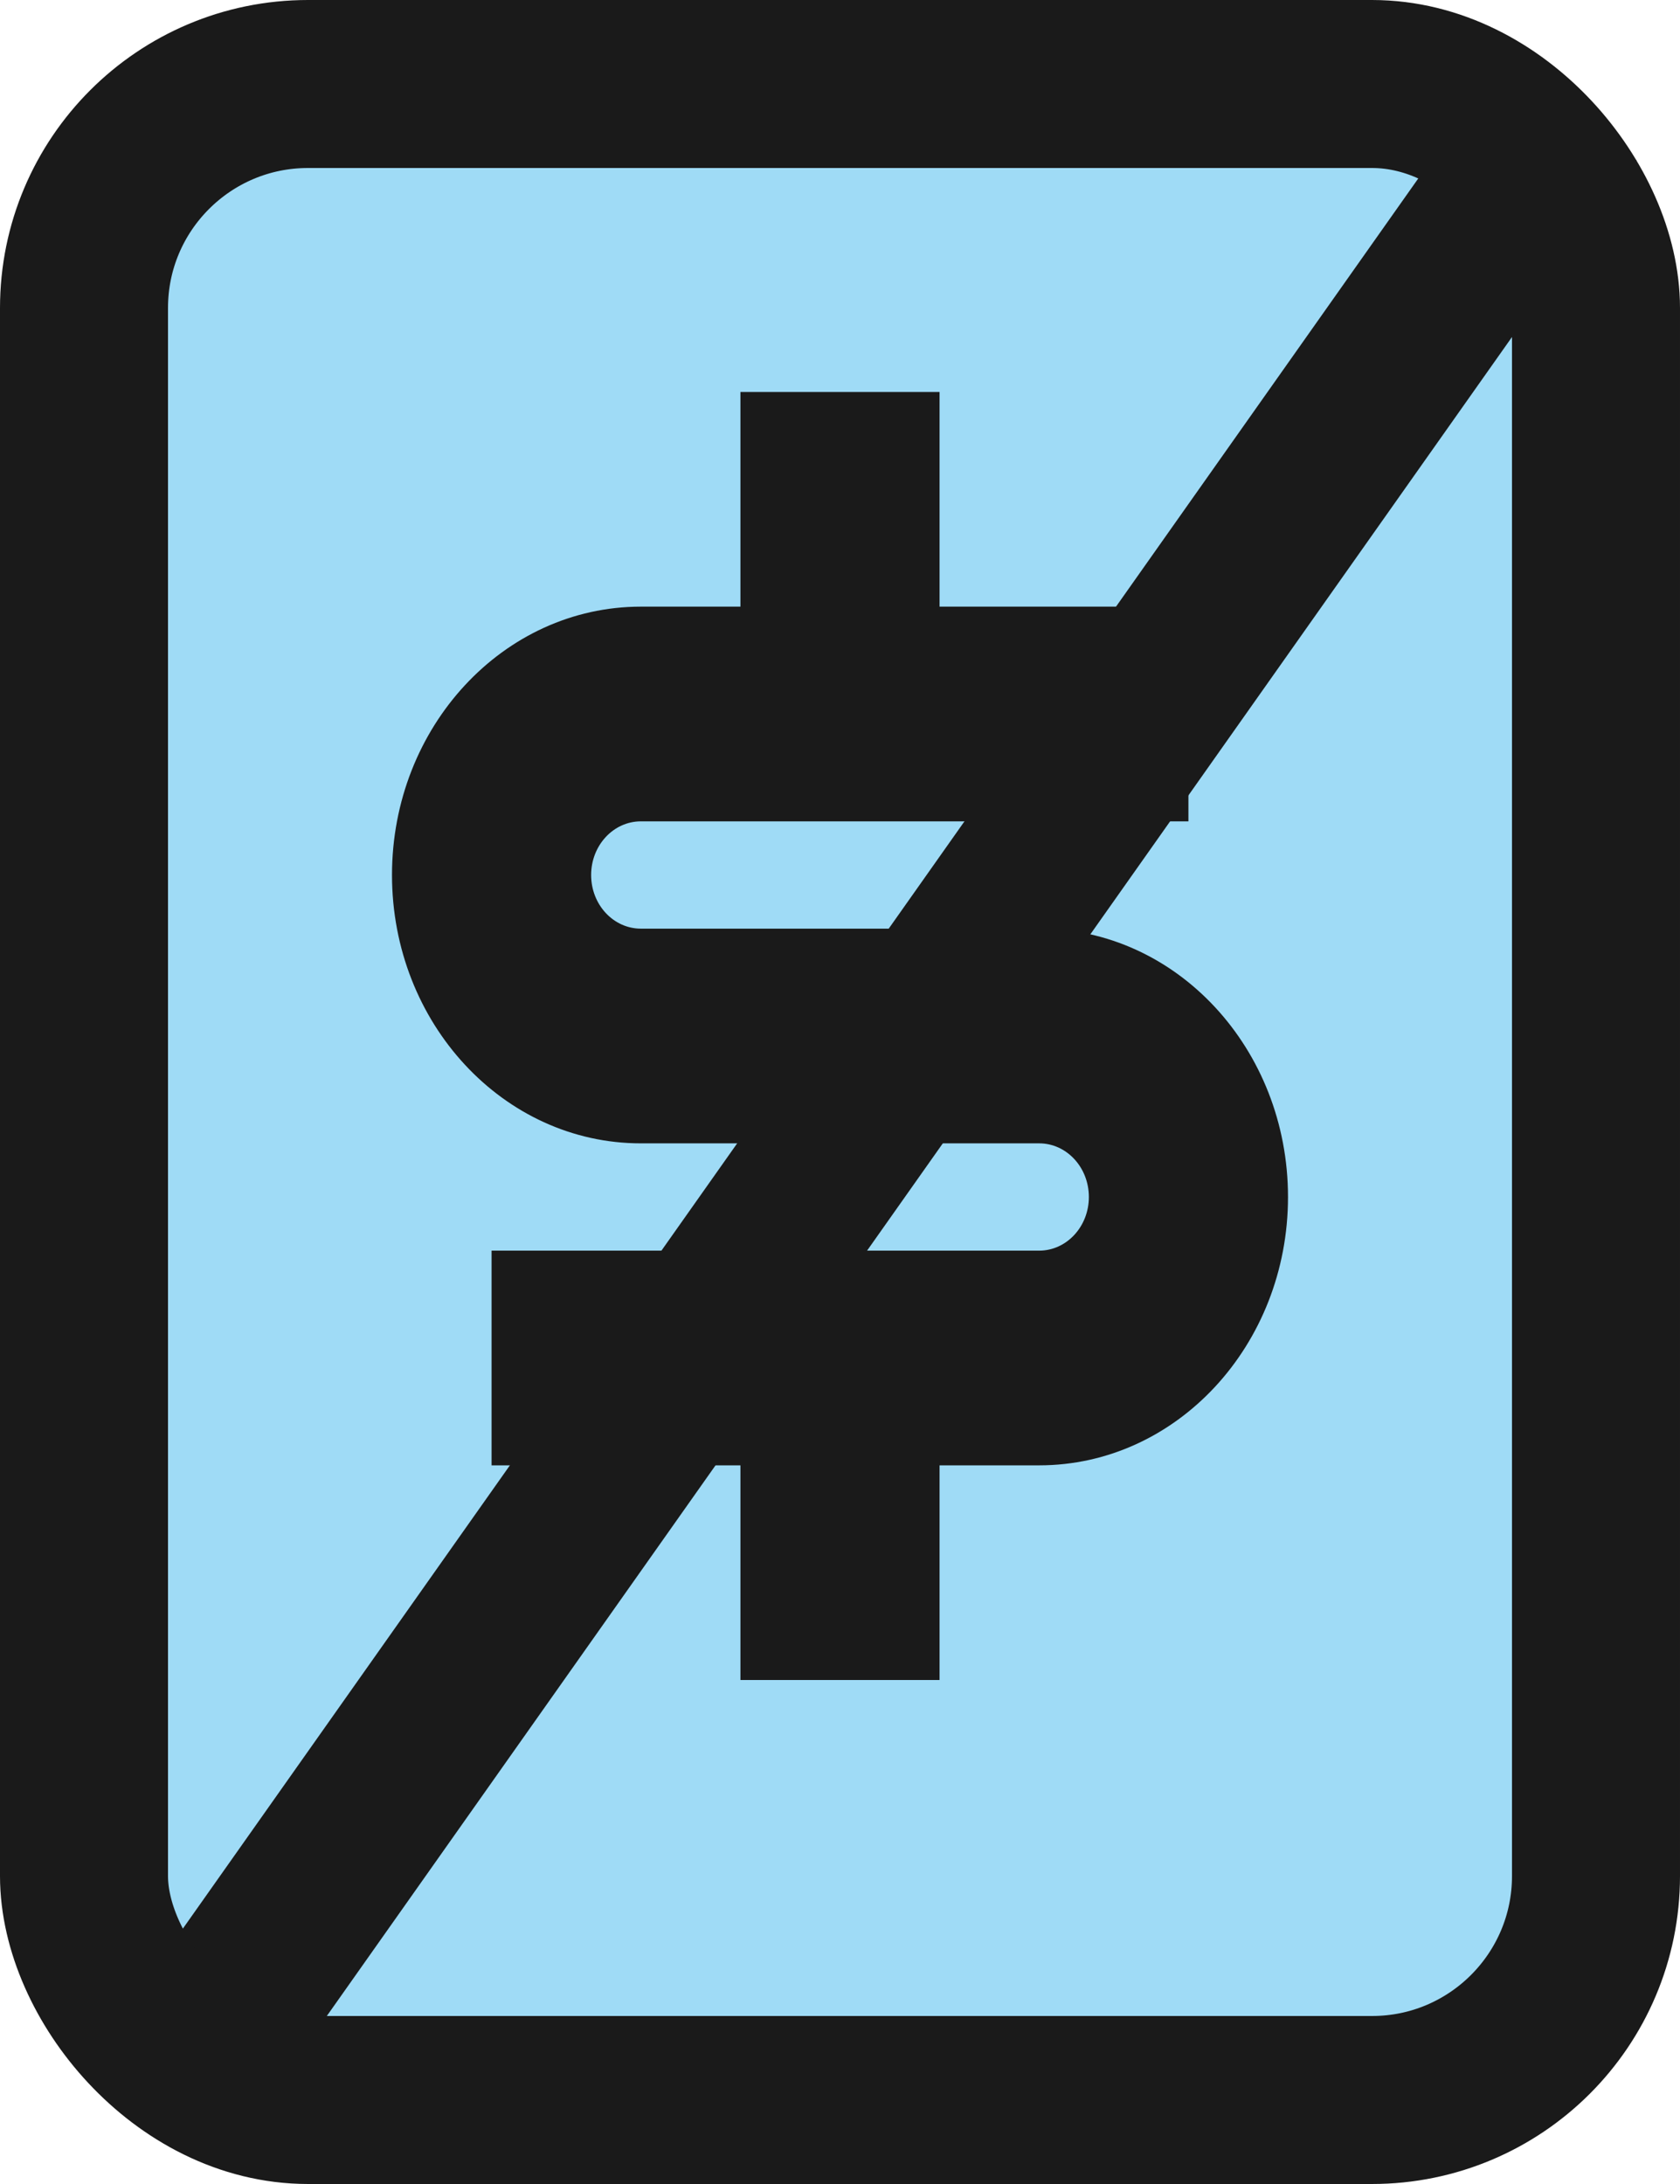
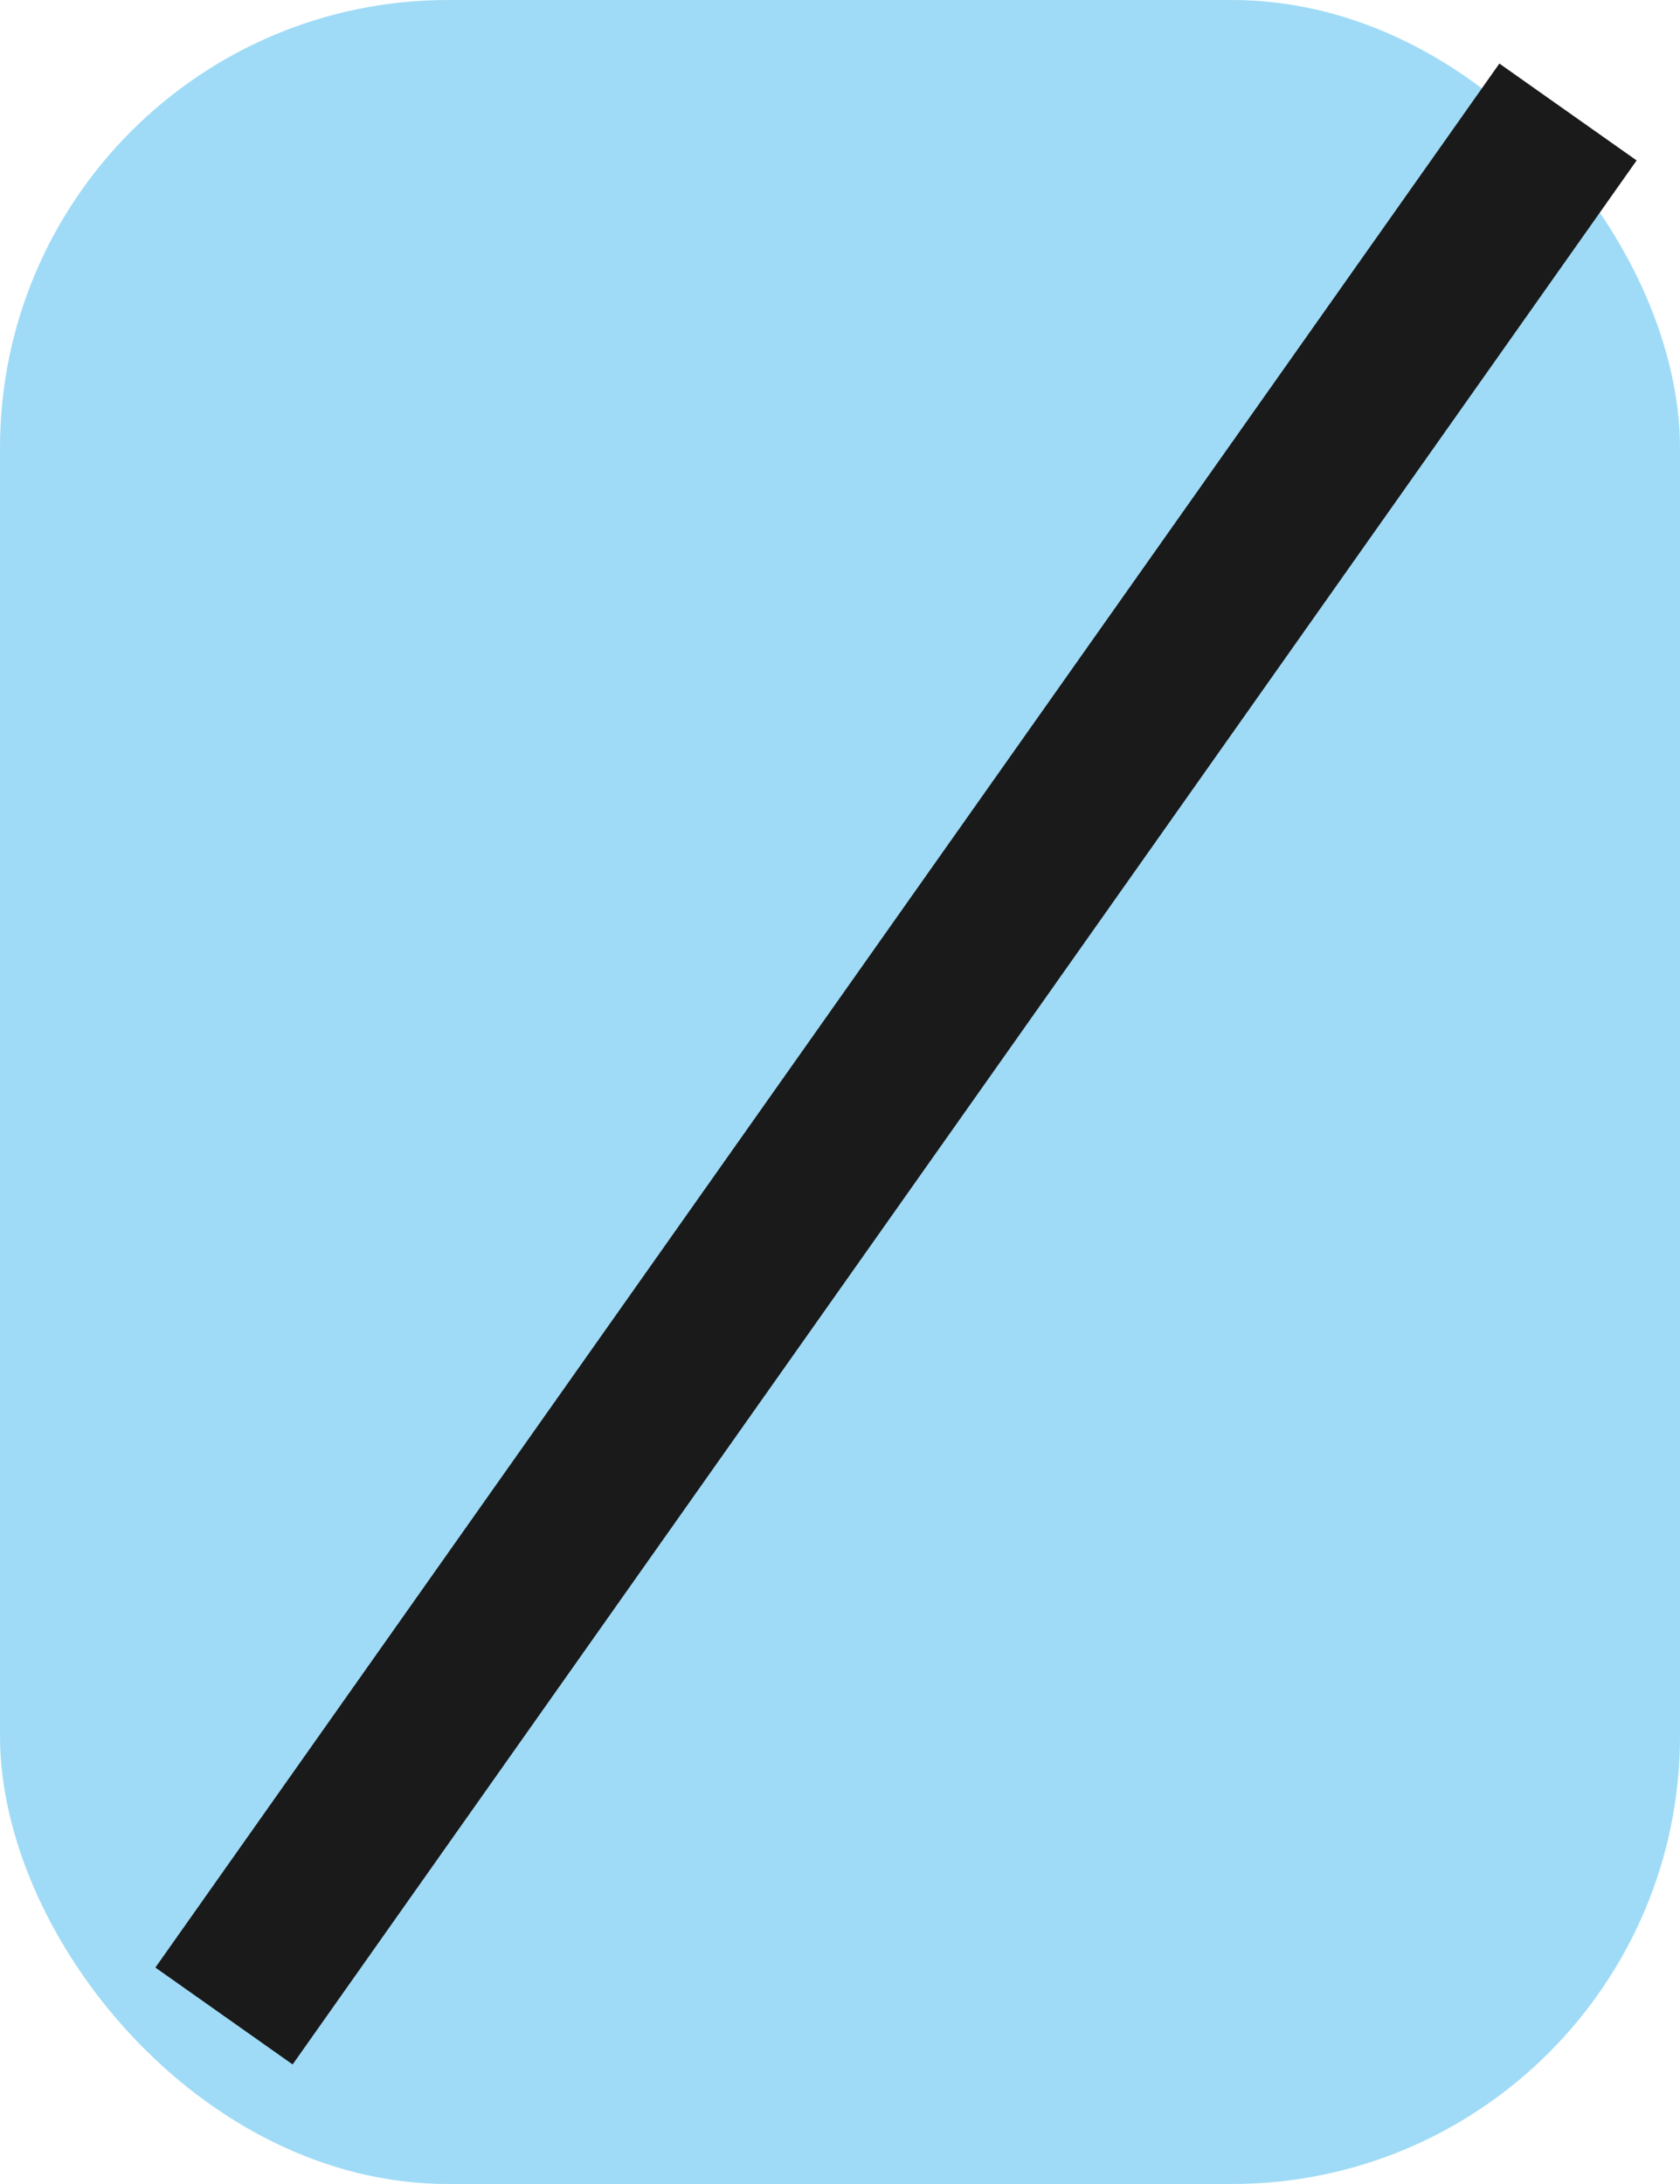
<svg xmlns="http://www.w3.org/2000/svg" width="30" height="39">
  <g fill="none" fill-rule="evenodd">
    <rect width="30" height="39" rx="8" fill="#9FDBF6" />
-     <path d="M8.778 22.333h9.778c.49 0 .888-.429.888-.958 0-.53-.398-.958-.888-.958h-7.112C8.99 20.417 7 18.27 7 15.625s1.99-4.792 4.444-4.792h1.778V7h3.556v3.833h4.444v3.834h-9.778c-.49 0-.888.429-.888.958 0 .53.398.958.888.958h7.112c2.454 0 4.444 2.146 4.444 4.792s-1.99 4.792-4.444 4.792h-1.778V30h-3.556v-3.833H8.778v-3.834z" fill="#1A1A1A" />
    <path stroke="#1A1A1A" stroke-width="3" d="M28 2L4 36" />
-     <rect stroke="#1A1A1A" stroke-width="3" x="1.5" y="1.5" width="27" height="36" rx="4" />
  </g>
</svg>